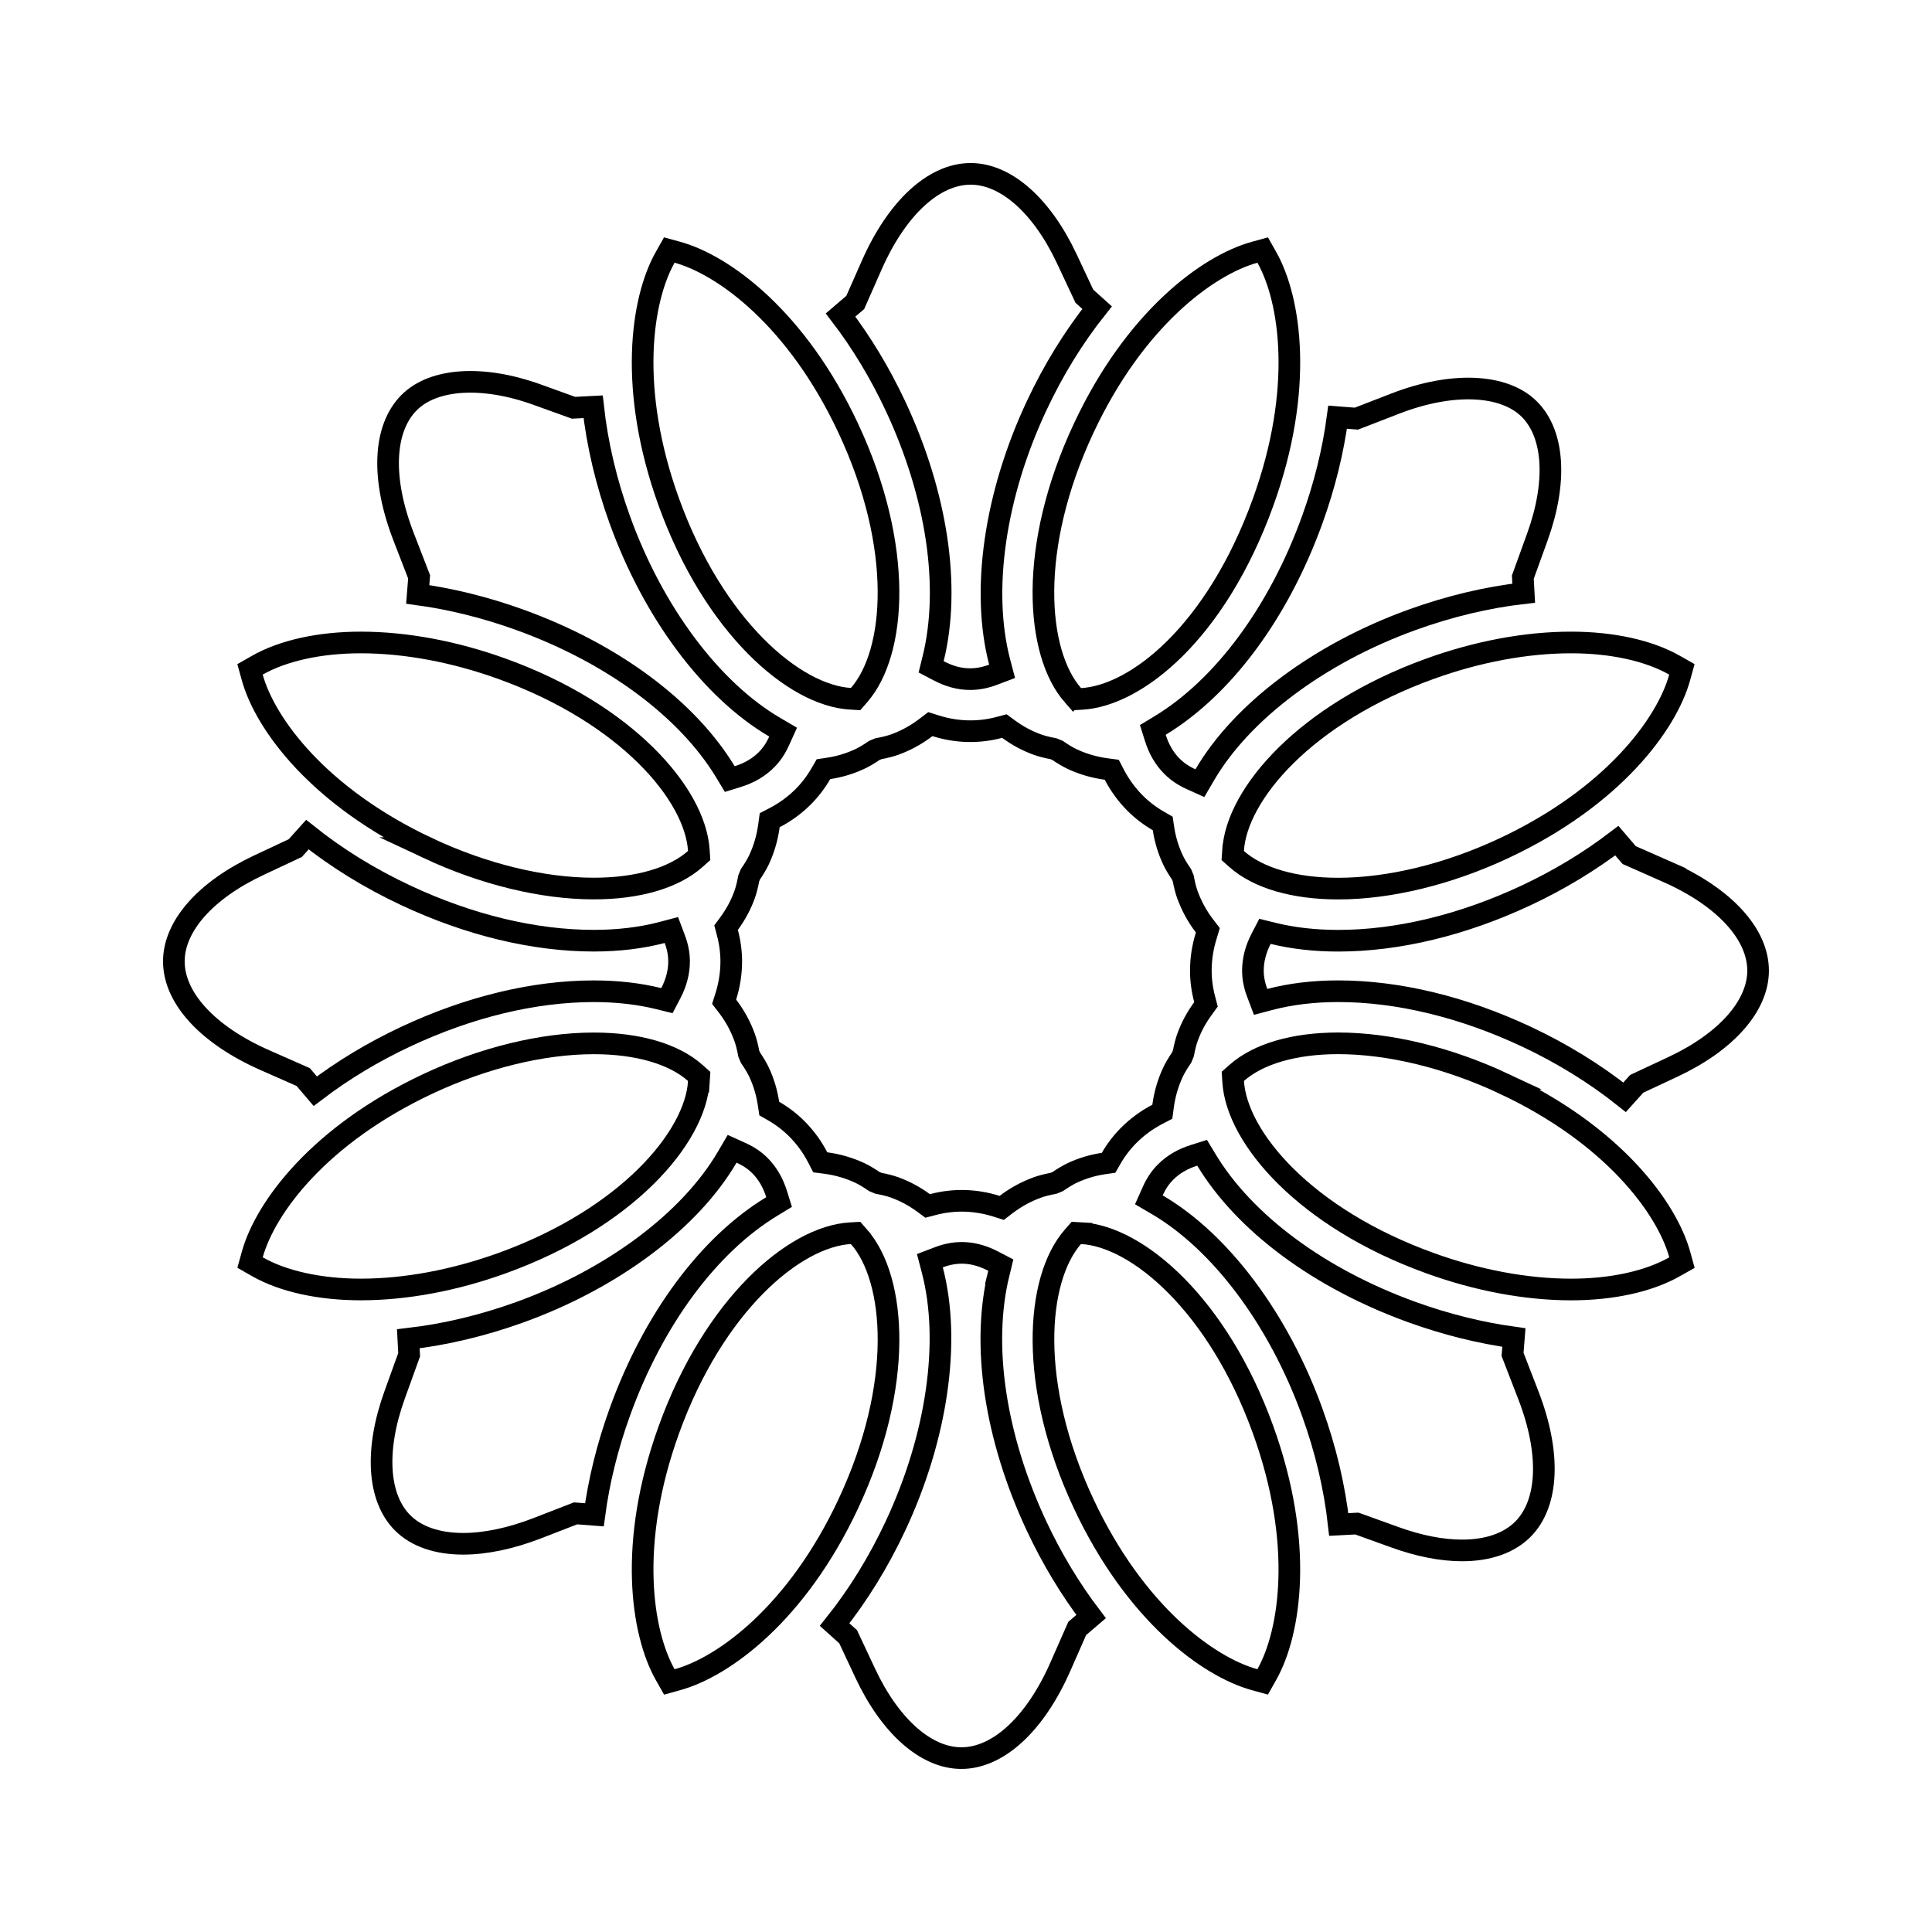
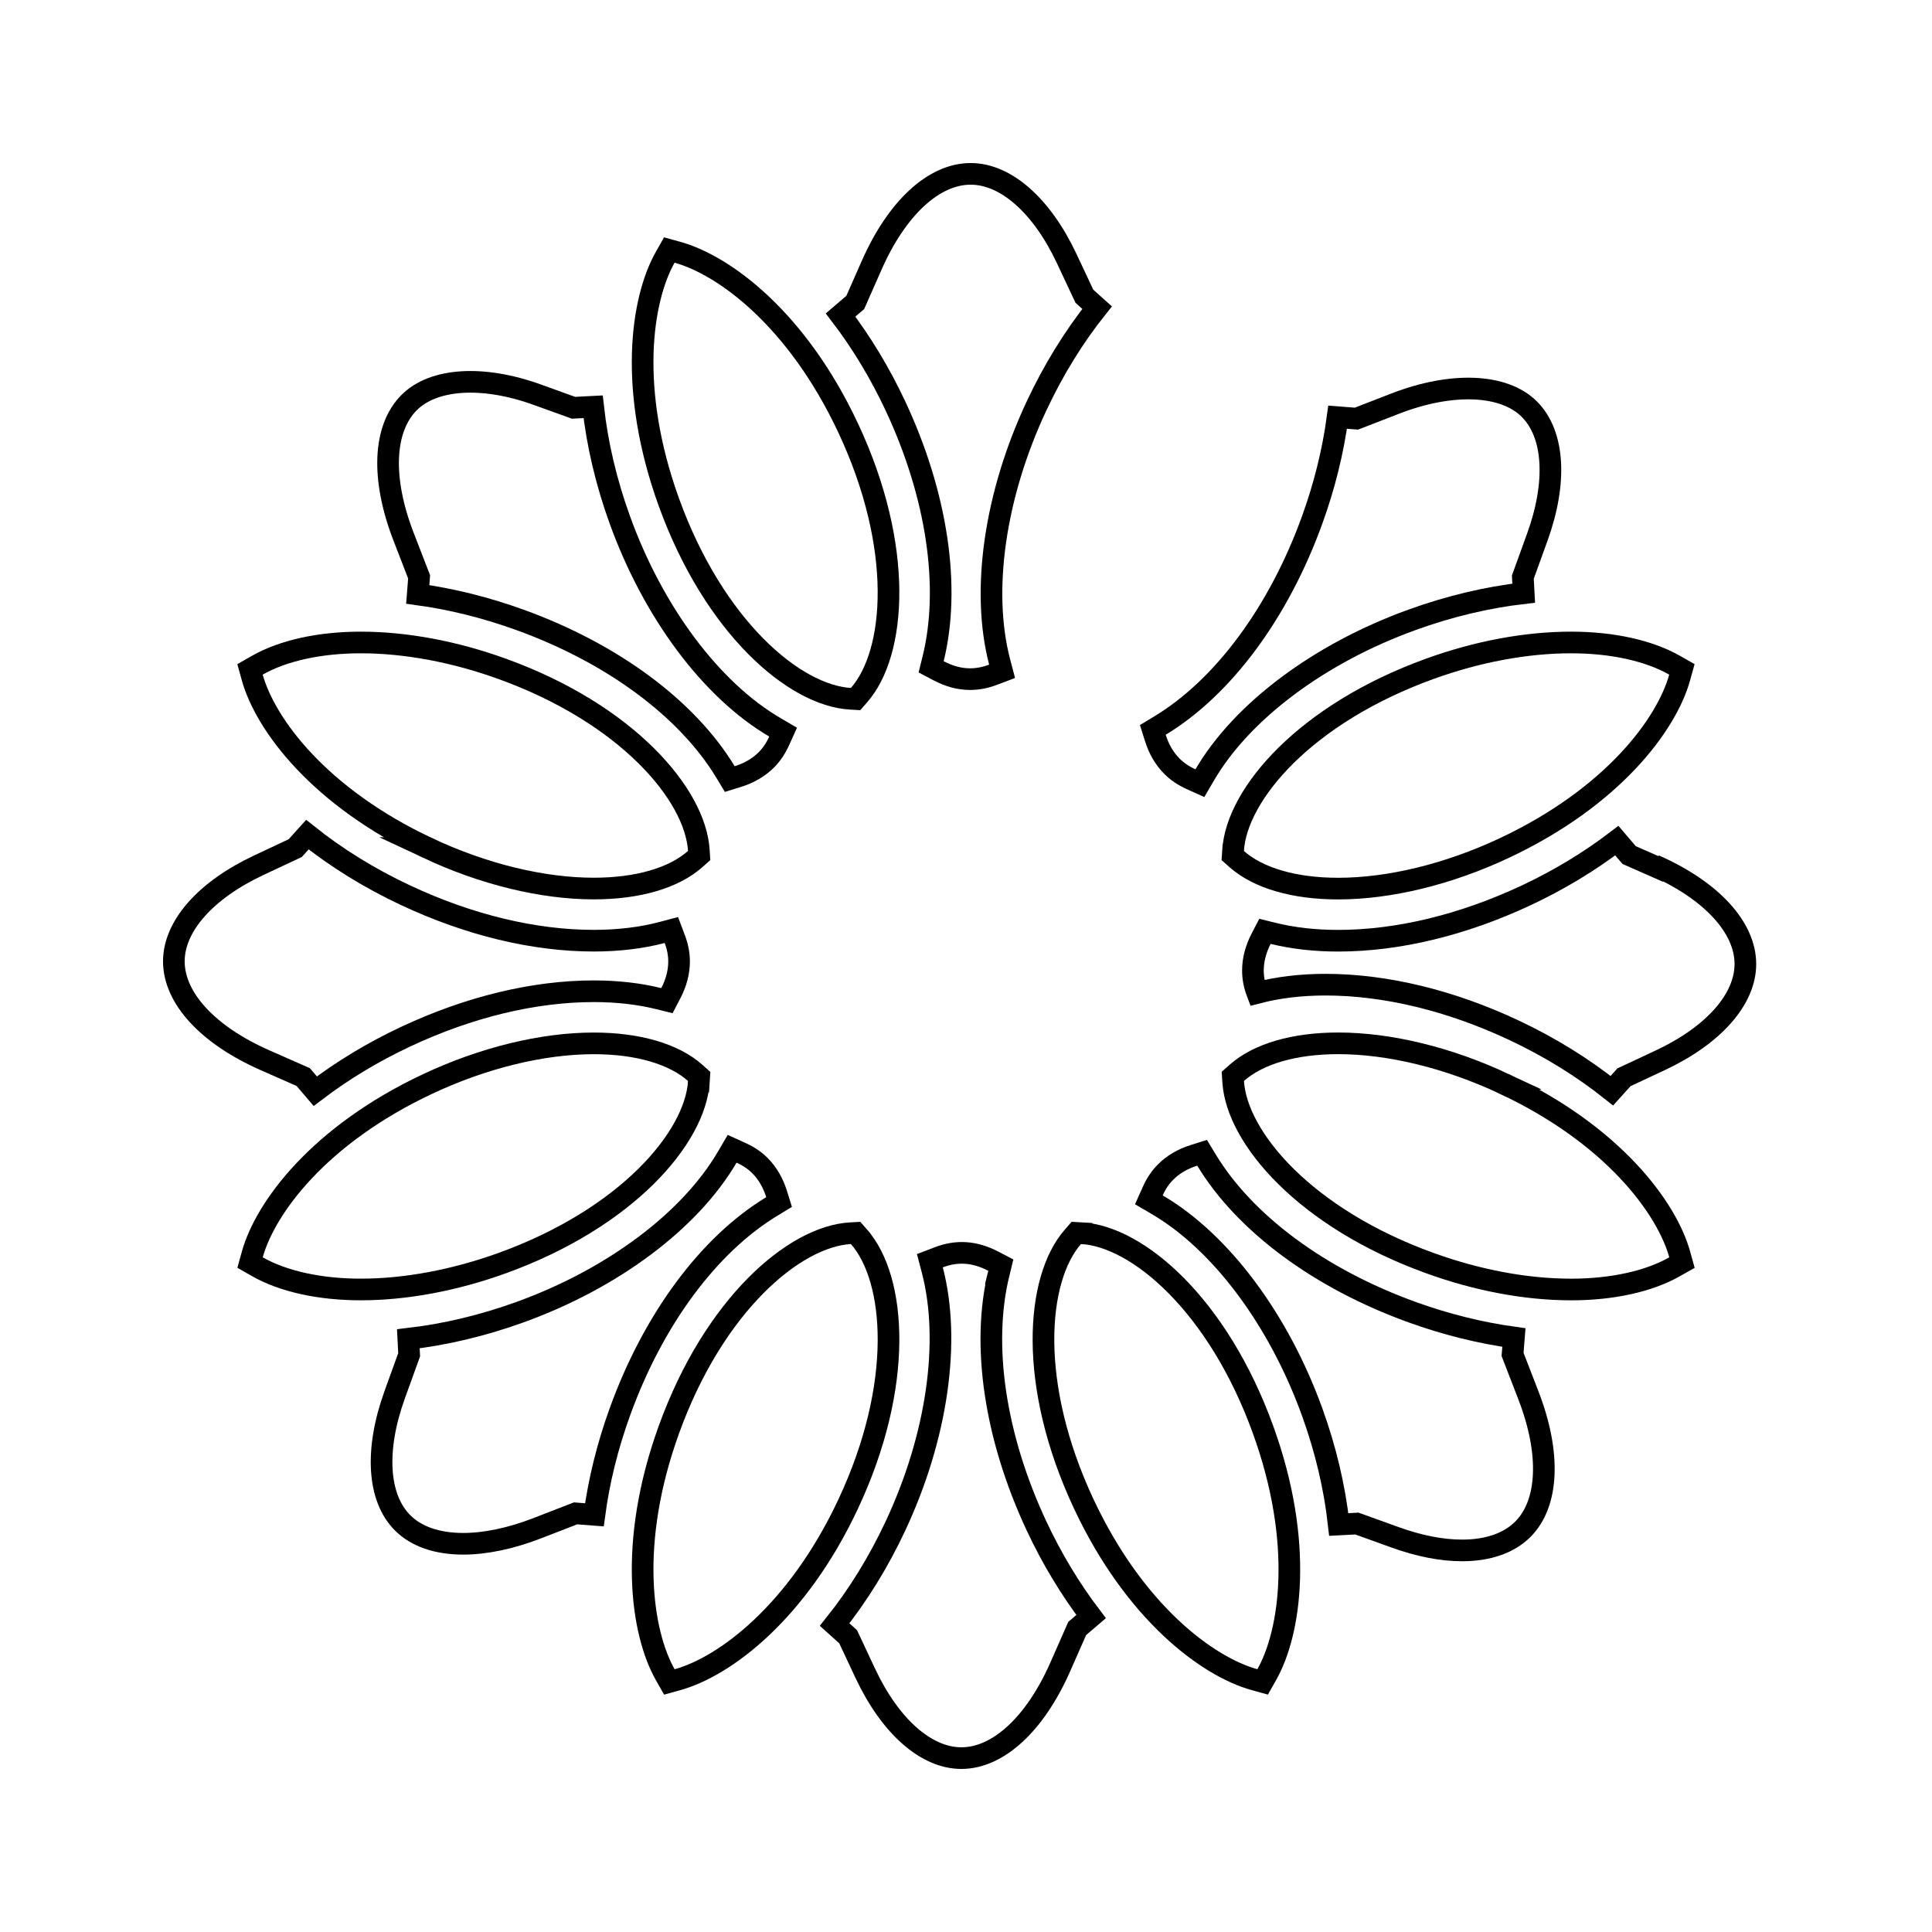
<svg xmlns="http://www.w3.org/2000/svg" width="800px" height="800px" version="1.1" viewBox="144 144 512 512">
  <defs>
    <clipPath id="l">
      <path d="m148.09 233h262.91v228h-262.91z" />
    </clipPath>
    <clipPath id="h">
      <path d="m233 148.09h228v262.91h-228z" />
    </clipPath>
    <clipPath id="g">
      <path d="m285 148.09h231v257.91h-231z" />
    </clipPath>
    <clipPath id="f">
      <path d="m389 233h262.9v228h-262.9z" />
    </clipPath>
    <clipPath id="e">
      <path d="m148.09 284h257.91v231h-257.91z" />
    </clipPath>
    <clipPath id="d">
      <path d="m339 148.09h228v262.91h-228z" />
    </clipPath>
    <clipPath id="c">
      <path d="m339 389h228v262.9h-228z" />
    </clipPath>
    <clipPath id="b">
      <path d="m389 339h262.9v228h-262.9z" />
    </clipPath>
    <clipPath id="a">
      <path d="m394 285h257.9v231h-257.9z" />
    </clipPath>
    <clipPath id="k">
      <path d="m284 394h231v257.9h-231z" />
    </clipPath>
    <clipPath id="j">
      <path d="m233 389h228v262.9h-228z" />
    </clipPath>
    <clipPath id="i">
      <path d="m148.09 339h262.91v228h-262.91z" />
    </clipPath>
  </defs>
  <path transform="matrix(5.248 0 0 5.248 148.09 148.09)" d="m20.385 28.351-0.07 0.885c1.711 0.233 3.446 0.666 5.156 1.284 4.664 1.685 8.448 4.484 10.384 7.681l0.217 0.36 0.403-0.125c0.575-0.178 1.061-0.461 1.446-0.846 0.263-0.264 0.473-0.576 0.645-0.956l0.2-0.442-0.419-0.246c-3.21-1.88-6.136-5.795-7.827-10.474-0.685-1.896-1.139-3.817-1.348-5.711l-0.99 0.051-1.836-0.662c-2.735-0.989-5.23-0.837-6.464 0.399-1.312 1.311-1.417 3.844-0.282 6.774z" fill="none" stroke="#000000" stroke-miterlimit="10" stroke-width="1.093" />
  <g clip-path="url(#l)">
    <path transform="matrix(5.248 0 0 5.248 148.09 148.09)" d="m20.827 42.047c2.809 1.318 5.784 2.043 8.378 2.043 2.22 0 4.041-0.531 5.125-1.493l0.197-0.175-0.017-0.263c-0.179-2.835-3.649-6.894-9.933-9.164-2.41-0.871-4.878-1.331-7.138-1.331-2.071 0-3.928 0.409-5.229 1.151l-0.364 0.208 0.112 0.404c0.655 2.365 3.371 6.04 8.869 8.62z" fill="none" stroke="#000000" stroke-miterlimit="10" stroke-width="1.093" />
  </g>
  <g clip-path="url(#h)">
    <path transform="matrix(5.248 0 0 5.248 148.09 148.09)" d="m42.163 34.506 0.263 0.016 0.173-0.199c1.871-2.135 2.283-7.455-0.551-13.495-2.58-5.501-6.257-8.216-8.622-8.87l-0.407-0.112-0.207 0.367c-1.205 2.135-1.879 6.655 0.184 12.365 2.28 6.304 6.338 9.766 9.168 9.928z" fill="none" stroke="#000000" stroke-miterlimit="10" stroke-width="1.093" />
  </g>
  <g clip-path="url(#g)">
    <path transform="matrix(5.248 0 0 5.248 148.09 148.09)" d="m46.342 32.484-0.101 0.41 0.373 0.196c0.544 0.287 1.065 0.425 1.593 0.425 0.385 0 0.767-0.073 1.162-0.223l0.455-0.172-0.124-0.47c-0.943-3.602-0.246-8.439 1.868-12.941 0.847-1.808 1.874-3.474 3.053-4.953l-0.642-0.577-0.888-1.891c-1.259-2.684-3.075-4.288-4.855-4.288-1.853 0-3.717 1.717-4.988 4.592l-0.839 1.901-0.742 0.635c1.058 1.383 1.988 2.925 2.766 4.582 2.105 4.488 2.802 9.144 1.91 12.774z" fill="none" stroke="#000000" stroke-miterlimit="10" stroke-width="1.093" />
  </g>
  <g clip-path="url(#f)">
    <path transform="matrix(5.248 0 0 5.248 148.09 148.09)" d="m61.488 42.161-0.018 0.262 0.197 0.175c1.086 0.963 2.907 1.495 5.128 1.495 2.592 0 5.568-0.725 8.376-2.042 5.5-2.581 8.215-6.259 8.869-8.624l0.112-0.405-0.366-0.208c-1.303-0.742-3.16-1.15-5.229-1.15-2.261 0-4.729 0.459-7.135 1.33-6.288 2.272-9.757 6.33-9.933 9.166z" fill="none" stroke="#000000" stroke-miterlimit="10" stroke-width="1.093" />
  </g>
  <g clip-path="url(#e)">
    <path transform="matrix(5.248 0 0 5.248 148.09 148.09)" d="m14.533 53.61 0.608 0.713c1.39-1.059 2.927-1.985 4.568-2.754 3.195-1.499 6.479-2.293 9.495-2.293 1.18 0 2.284 0.126 3.283 0.373l0.412 0.102 0.196-0.375c0.277-0.531 0.417-1.072 0.417-1.608 0-0.37-0.071-0.739-0.217-1.127l-0.172-0.457-0.471 0.125c-1.043 0.274-2.204 0.414-3.449 0.414-3.016 0-6.3-0.793-9.496-2.292-1.814-0.85-3.484-1.881-4.964-3.063l-0.611 0.679-1.843 0.865c-2.686 1.26-4.289 3.075-4.289 4.855 0 1.854 1.717 3.719 4.592 4.987z" fill="none" stroke="#000000" stroke-miterlimit="10" stroke-width="1.093" />
  </g>
  <g clip-path="url(#d)">
-     <path transform="matrix(5.248 0 0 5.248 148.09 148.09)" d="m53.404 34.33 0.174 0.198 0.263-0.015c2.74-0.153 6.777-3.328 9.164-9.935 2.065-5.709 1.39-10.229 0.185-12.364l-0.207-0.367-0.406 0.112c-2.366 0.652-6.045 3.366-8.627 8.871-2.836 6.045-2.421 11.367-0.547 13.501z" fill="none" stroke="#000000" stroke-miterlimit="10" stroke-width="1.093" />
-   </g>
-   <path transform="matrix(5.248 0 0 5.248 148.09 148.09)" d="m60.214 46.198-0.17-0.222c-0.367-0.479-0.655-1.008-0.861-1.572-0.081-0.223-0.149-0.485-0.212-0.826l-0.086-0.207c-0.197-0.287-0.336-0.52-0.436-0.735-0.231-0.492-0.392-1.022-0.476-1.577l-0.038-0.256-0.225-0.13c-0.432-0.25-0.823-0.55-1.164-0.89-0.419-0.419-0.774-0.905-1.057-1.444l-0.129-0.248-0.277-0.037c-0.604-0.081-1.184-0.25-1.722-0.502-0.214-0.102-0.45-0.241-0.738-0.438l-0.204-0.084c-0.347-0.066-0.601-0.132-0.823-0.213-0.507-0.183-0.994-0.445-1.449-0.779l-0.208-0.153-0.251 0.066c-1.058 0.284-2.16 0.255-3.22-0.08l-0.268-0.084-0.223 0.17c-0.481 0.368-1.01 0.658-1.572 0.861-0.221 0.08-0.484 0.147-0.83 0.213l-0.205 0.085c-0.284 0.193-0.518 0.332-0.736 0.434-0.487 0.229-1.017 0.389-1.575 0.474l-0.256 0.039-0.13 0.224c-0.25 0.433-0.551 0.826-0.892 1.167-0.419 0.419-0.904 0.775-1.444 1.056l-0.248 0.129-0.038 0.277c-0.081 0.604-0.25 1.182-0.501 1.719-0.102 0.215-0.24 0.449-0.436 0.736l-0.084 0.206c-0.064 0.341-0.131 0.604-0.212 0.829-0.183 0.508-0.446 0.996-0.779 1.451l-0.153 0.208 0.066 0.25c0.129 0.484 0.195 0.974 0.195 1.455 0 0.595-0.093 1.19-0.275 1.767l-0.085 0.269 0.171 0.222c0.368 0.481 0.657 1.009 0.861 1.571 0.082 0.225 0.149 0.488 0.213 0.827l0.085 0.204c0.195 0.285 0.333 0.52 0.435 0.735 0.23 0.491 0.39 1.021 0.475 1.577l0.039 0.257 0.224 0.129c0.435 0.252 0.828 0.553 1.167 0.893 0.423 0.424 0.778 0.908 1.055 1.443l0.129 0.251 0.28 0.036c0.596 0.079 1.175 0.247 1.72 0.501 0.209 0.099 0.436 0.234 0.734 0.436l0.207 0.086c0.326 0.06 0.595 0.129 0.825 0.212 0.511 0.186 0.998 0.447 1.449 0.779l0.208 0.153 0.251-0.065c1.06-0.284 2.158-0.255 3.223 0.078l0.268 0.085 0.222-0.17c0.487-0.37 1.015-0.659 1.574-0.86 0.221-0.081 0.475-0.146 0.823-0.213l0.205-0.085c0.29-0.198 0.526-0.338 0.735-0.437 0.497-0.233 1.029-0.393 1.578-0.475l0.258-0.037 0.13-0.226c0.251-0.434 0.552-0.826 0.893-1.166 0.423-0.423 0.909-0.778 1.442-1.057l0.249-0.129 0.037-0.277c0.08-0.6 0.248-1.179 0.5-1.719 0.101-0.215 0.237-0.444 0.44-0.743l0.084-0.203c0.065-0.337 0.132-0.599 0.212-0.819 0.183-0.508 0.445-0.996 0.78-1.452l0.152-0.21-0.065-0.248c-0.131-0.488-0.195-0.977-0.195-1.456 0-0.594 0.092-1.189 0.274-1.769z" fill="none" stroke="#000000" stroke-miterlimit="10" stroke-width="1.093" />
+     </g>
  <path transform="matrix(5.248 0 0 5.248 148.09 148.09)" d="m57.798 35.86-0.363 0.219 0.128 0.405c0.183 0.581 0.459 1.051 0.845 1.437 0.264 0.263 0.577 0.475 0.96 0.648l0.443 0.2 0.245-0.419c1.878-3.212 5.793-6.14 10.472-7.831 1.874-0.678 3.771-1.13 5.636-1.346l-0.044-0.809 0.73-2.018c1.009-2.788 0.858-5.205-0.402-6.464-1.284-1.283-3.917-1.387-6.771-0.281l-1.961 0.76-0.949-0.074c-0.231 1.725-0.663 3.468-1.283 5.183-1.686 4.665-4.487 8.453-7.685 10.389z" fill="none" stroke="#000000" stroke-miterlimit="10" stroke-width="1.093" />
  <path transform="matrix(5.248 0 0 5.248 148.09 148.09)" d="m75.601 67.614 0.068-0.851c-1.711-0.236-3.441-0.668-5.143-1.282-4.664-1.685-8.449-4.485-10.383-7.685l-0.22-0.363-0.404 0.128c-0.585 0.184-1.056 0.461-1.438 0.845-0.267 0.265-0.478 0.579-0.648 0.961l-0.198 0.442 0.417 0.244c3.212 1.881 6.14 5.797 7.83 10.474 0.681 1.883 1.133 3.793 1.342 5.677l0.915-0.048 1.913 0.69c1.224 0.442 2.368 0.667 3.403 0.667 1.304 0 2.364-0.368 3.063-1.066 1.31-1.311 1.415-3.842 0.28-6.772z" fill="none" stroke="#000000" stroke-miterlimit="10" stroke-width="1.093" />
  <g clip-path="url(#c)">
    <path transform="matrix(5.248 0 0 5.248 148.09 148.09)" d="m53.836 61.494-0.264-0.015-0.173 0.198c-1.868 2.137-2.279 7.457 0.551 13.493 2.584 5.504 6.262 8.218 8.625 8.871l0.406 0.112 0.207-0.367c1.206-2.136 1.882-6.655-0.184-12.365-2.278-6.307-6.339-9.769-9.168-9.927z" fill="none" stroke="#000000" stroke-miterlimit="10" stroke-width="1.093" />
  </g>
  <g clip-path="url(#b)">
    <path transform="matrix(5.248 0 0 5.248 148.09 148.09)" d="m75.174 53.951c-2.808-1.318-5.784-2.045-8.377-2.045-2.218 0-4.038 0.53-5.124 1.493l-0.198 0.175 0.017 0.262c0.173 2.837 3.64 6.898 9.931 9.167 2.406 0.873 4.876 1.334 7.138 1.334 2.067 0 3.925-0.409 5.229-1.152l0.366-0.207-0.112-0.405c-0.656-2.366-3.371-6.045-8.871-8.622z" fill="none" stroke="#000000" stroke-miterlimit="10" stroke-width="1.093" />
  </g>
  <g clip-path="url(#a)">
-     <path transform="matrix(5.248 0 0 5.248 148.09 148.09)" d="m83.409 43.246-1.919-0.846-0.624-0.729c-1.384 1.057-2.924 1.987-4.577 2.763-3.196 1.498-6.478 2.291-9.493 2.291-1.178 0-2.284-0.125-3.285-0.372l-0.413-0.102-0.196 0.377c-0.272 0.529-0.412 1.069-0.412 1.605 0 0.37 0.07 0.739 0.217 1.125l0.172 0.455 0.47-0.124c1.047-0.275 2.207-0.414 3.449-0.414 3.016 0 6.3 0.793 9.494 2.291 1.81 0.849 3.48 1.88 4.966 3.064l0.611-0.679 1.843-0.863c2.686-1.26 4.288-3.076 4.288-4.856-0.001-1.852-1.716-3.716-4.592-4.985z" fill="none" stroke="#000000" stroke-miterlimit="10" stroke-width="1.093" />
+     <path transform="matrix(5.248 0 0 5.248 148.09 148.09)" d="m83.409 43.246-1.919-0.846-0.624-0.729c-1.384 1.057-2.924 1.987-4.577 2.763-3.196 1.498-6.478 2.291-9.493 2.291-1.178 0-2.284-0.125-3.285-0.372l-0.413-0.102-0.196 0.377c-0.272 0.529-0.412 1.069-0.412 1.605 0 0.37 0.07 0.739 0.217 1.125c1.047-0.275 2.207-0.414 3.449-0.414 3.016 0 6.3 0.793 9.494 2.291 1.81 0.849 3.48 1.88 4.966 3.064l0.611-0.679 1.843-0.863c2.686-1.26 4.288-3.076 4.288-4.856-0.001-1.852-1.716-3.716-4.592-4.985z" fill="none" stroke="#000000" stroke-miterlimit="10" stroke-width="1.093" />
  </g>
  <g clip-path="url(#k)">
    <path transform="matrix(5.248 0 0 5.248 148.09 148.09)" d="m49.658 63.517 0.101-0.411-0.375-0.196c-0.937-0.488-1.826-0.553-2.754-0.2l-0.453 0.173 0.123 0.468c0.943 3.601 0.245 8.438-1.868 12.942-0.851 1.813-1.882 3.484-3.065 4.965l0.683 0.614 0.862 1.839c1.26 2.687 3.076 4.29 4.856 4.29 1.853 0 3.717-1.716 4.988-4.593l0.861-1.955 0.702-0.6c-1.052-1.382-1.978-2.917-2.75-4.563-2.104-4.489-2.8-9.144-1.91-12.773z" fill="none" stroke="#000000" stroke-miterlimit="10" stroke-width="1.093" />
  </g>
  <path transform="matrix(5.248 0 0 5.248 148.09 148.09)" d="m38.201 60.14 0.361-0.22-0.125-0.402c-0.18-0.575-0.463-1.06-0.843-1.439-0.263-0.264-0.578-0.475-0.962-0.647l-0.441-0.2-0.246 0.42c-1.878 3.212-5.792 6.141-10.471 7.831-1.87 0.675-3.765 1.128-5.634 1.343l0.042 0.804-0.731 2.024c-1.008 2.791-0.858 5.207 0.4 6.466 0.692 0.693 1.751 1.058 3.062 1.058 1.115 0 2.398-0.269 3.711-0.776l1.96-0.76 0.952 0.073c0.23-1.724 0.662-3.468 1.283-5.186 1.682-4.664 4.482-8.451 7.681-10.388z" fill="none" stroke="#000000" stroke-miterlimit="10" stroke-width="1.093" />
  <g clip-path="url(#j)">
    <path transform="matrix(5.248 0 0 5.248 148.09 148.09)" d="m42.6 61.678-0.173-0.198-0.263 0.015c-2.834 0.161-6.894 3.623-9.169 9.928-2.063 5.71-1.387 10.229-0.182 12.365l0.208 0.367 0.406-0.113c2.366-0.654 6.044-3.369 8.623-8.867 2.832-6.04 2.421-11.361 0.55-13.496z" fill="none" stroke="#000000" stroke-miterlimit="10" stroke-width="1.093" />
  </g>
  <g clip-path="url(#i)">
    <path transform="matrix(5.248 0 0 5.248 148.09 148.09)" d="m34.512 53.842 0.017-0.263-0.196-0.175c-1.084-0.965-2.906-1.496-5.127-1.496-2.592 0-5.567 0.726-8.376 2.043-5.5 2.581-8.215 6.257-8.87 8.62l-0.112 0.405 0.364 0.208c1.301 0.743 3.158 1.152 5.229 1.152 2.261 0 4.729-0.461 7.138-1.331 6.283-2.271 9.753-6.329 9.932-9.163z" fill="none" stroke="#000000" stroke-miterlimit="10" stroke-width="1.093" />
  </g>
</svg>